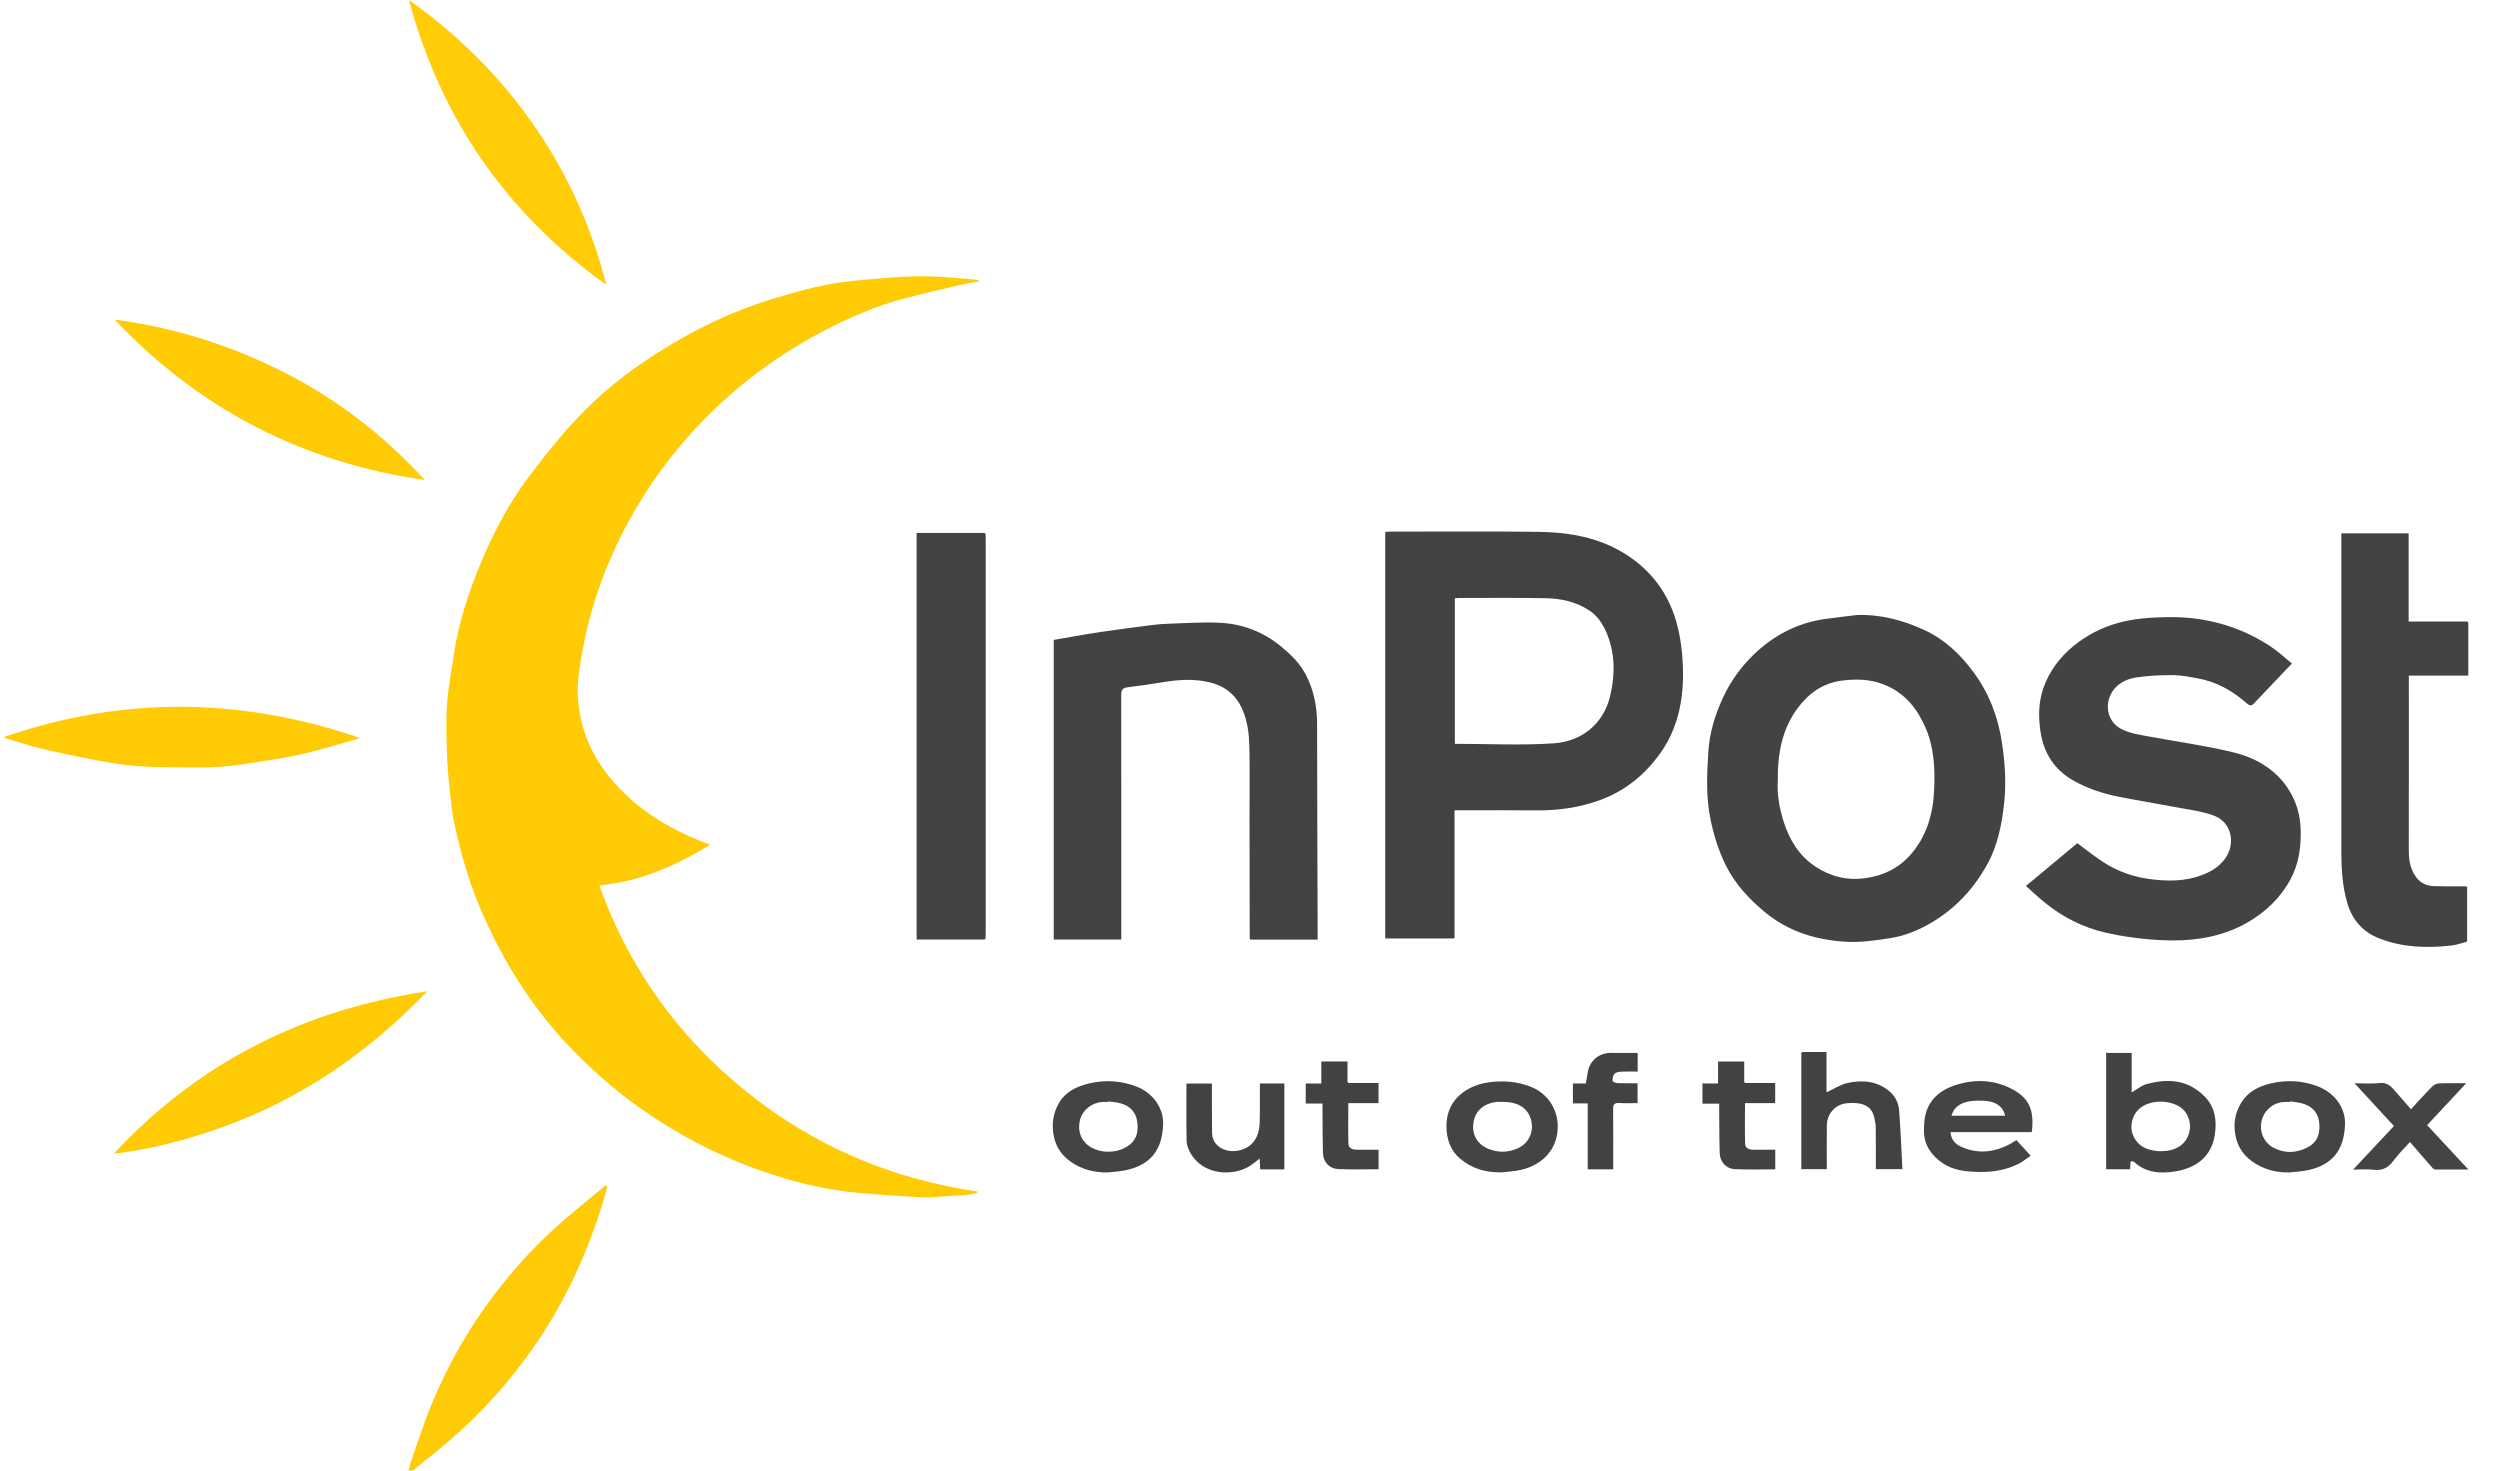
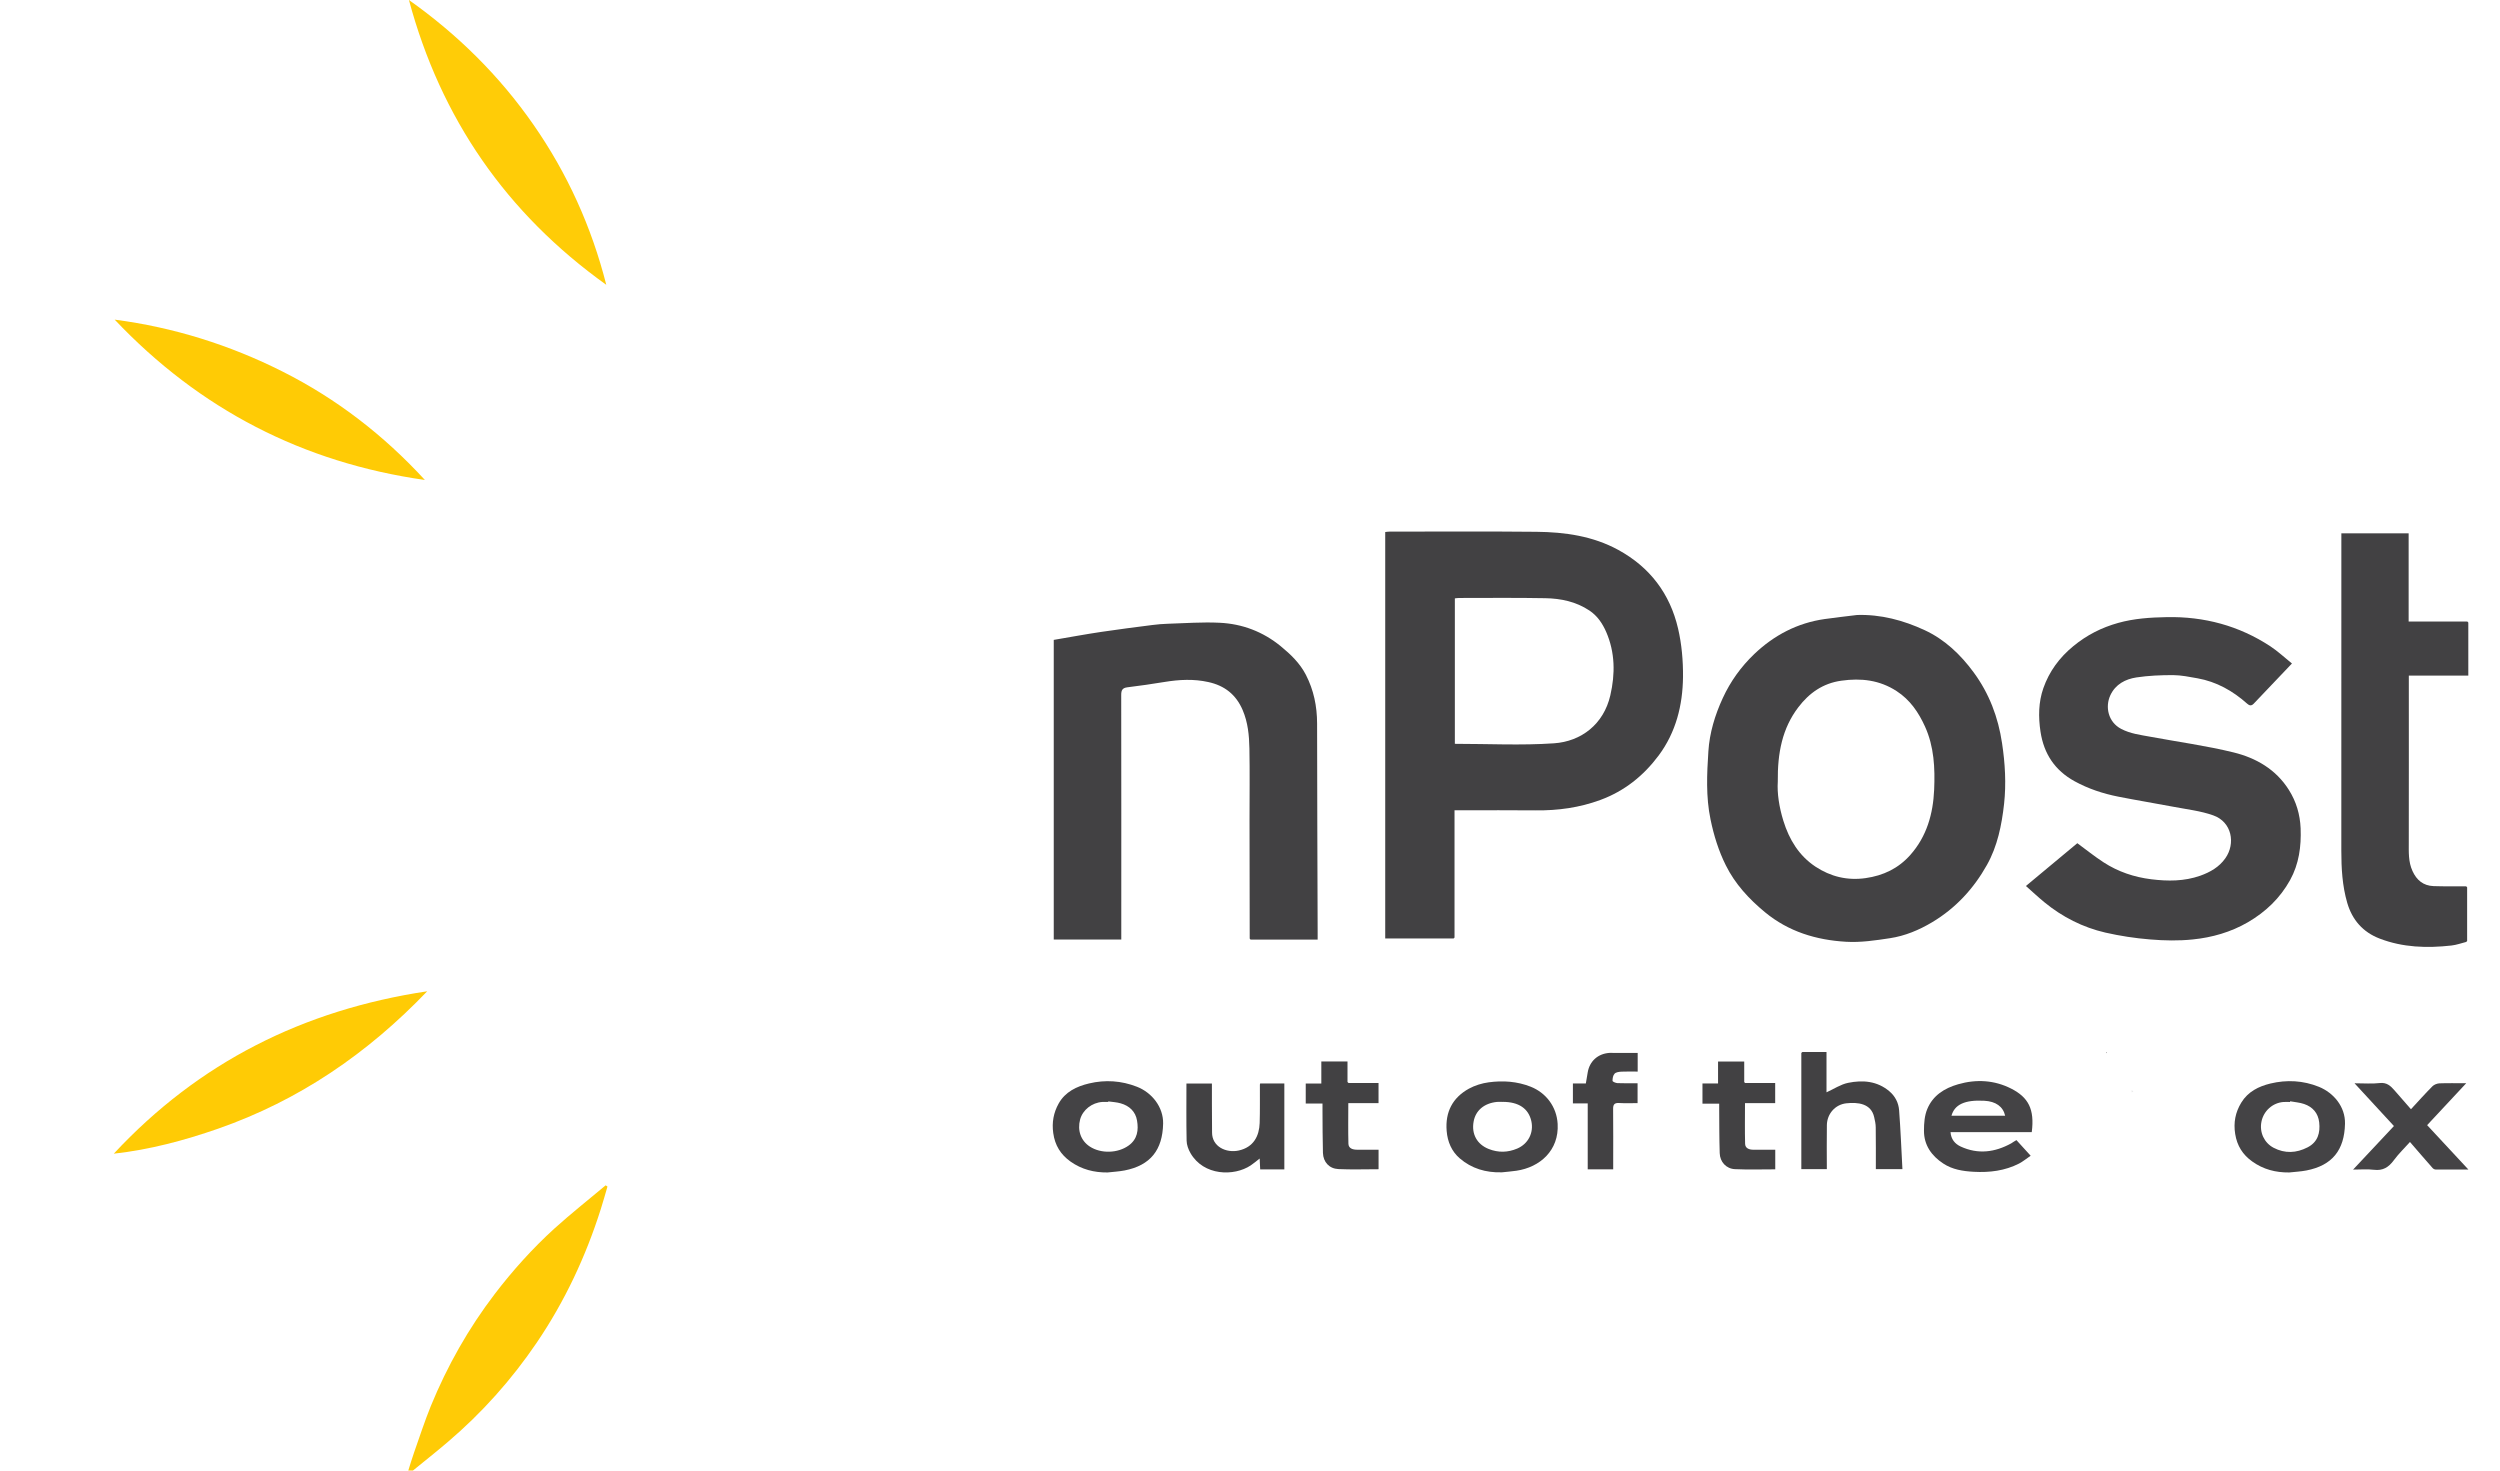
<svg xmlns="http://www.w3.org/2000/svg" width="68" height="40" viewBox="0 0 68 40" fill="none">
  <path d="M11.105 40C11.156 39.839 11.204 39.676 11.26 39.517C11.41 39.091 11.549 38.661 11.719 38.243C12.166 37.152 12.743 36.132 13.459 35.194C13.947 34.556 14.484 33.959 15.078 33.418C15.529 33.01 16.008 32.632 16.474 32.241C16.491 32.252 16.507 32.263 16.523 32.274C16.463 32.479 16.406 32.686 16.341 32.889C15.931 34.181 15.361 35.397 14.6 36.519C13.915 37.528 13.11 38.43 12.181 39.221C11.87 39.487 11.549 39.74 11.232 39.999H11.105V40Z" fill="#FFCB06" />
-   <path d="M0.126 20.041C3.35 18.929 6.572 18.967 9.798 20.075C9.289 20.219 8.784 20.378 8.27 20.5C7.844 20.601 7.408 20.665 6.975 20.732C6.633 20.786 6.287 20.84 5.941 20.86C5.534 20.883 5.125 20.875 4.716 20.87C4.353 20.866 3.988 20.862 3.627 20.829C3.268 20.795 2.911 20.737 2.557 20.668C2.059 20.572 1.562 20.466 1.067 20.348C0.749 20.271 0.44 20.165 0.125 20.072C0.125 20.061 0.125 20.051 0.125 20.041H0.126Z" fill="#FFCB05" />
-   <path d="M19.322 22.975C18.386 23.545 17.418 23.976 16.302 24.084C17.107 26.342 18.458 28.209 20.318 29.705C22.153 31.18 24.254 32.067 26.587 32.41C26.585 32.423 26.583 32.438 26.582 32.453C26.469 32.472 26.358 32.499 26.245 32.508C26.047 32.526 25.847 32.53 25.649 32.542C25.476 32.551 25.303 32.58 25.131 32.571C24.531 32.537 23.931 32.499 23.332 32.446C22.384 32.36 21.467 32.12 20.575 31.8C19.434 31.39 18.374 30.825 17.383 30.121C16.654 29.602 15.996 29.009 15.388 28.361C14.882 27.822 14.439 27.227 14.045 26.602C13.676 26.018 13.364 25.404 13.088 24.769C12.773 24.041 12.557 23.284 12.382 22.514C12.298 22.149 12.263 21.772 12.223 21.4C12.188 21.078 12.163 20.753 12.155 20.431C12.144 20.007 12.127 19.581 12.159 19.161C12.193 18.707 12.278 18.258 12.345 17.806C12.436 17.174 12.611 16.56 12.826 15.962C13.219 14.872 13.727 13.838 14.427 12.909C14.708 12.536 15 12.173 15.3 11.815C15.492 11.585 15.703 11.372 15.913 11.158C16.587 10.472 17.358 9.912 18.178 9.415C19.094 8.86 20.059 8.411 21.086 8.108C21.555 7.969 22.028 7.831 22.508 7.74C22.972 7.652 23.446 7.615 23.918 7.575C24.351 7.54 24.788 7.508 25.222 7.515C25.681 7.522 26.14 7.577 26.598 7.611C26.604 7.611 26.61 7.625 26.632 7.653C26.432 7.692 26.242 7.721 26.055 7.765C25.583 7.875 25.111 7.984 24.643 8.106C23.852 8.31 23.107 8.634 22.387 9.011C21.518 9.466 20.706 10.011 19.959 10.653C19.03 11.454 18.23 12.367 17.567 13.396C16.703 14.738 16.111 16.191 15.832 17.765C15.771 18.114 15.707 18.471 15.715 18.824C15.732 19.659 16.011 20.413 16.529 21.073C17.226 21.963 18.151 22.528 19.19 22.93C19.228 22.945 19.267 22.957 19.322 22.977V22.975Z" fill="#FFCB05" />
  <path d="M39.537 25.526H37.678V14.471C37.716 14.467 37.755 14.46 37.796 14.46C39.129 14.46 40.461 14.451 41.793 14.465C42.565 14.473 43.324 14.579 44.018 14.958C44.878 15.428 45.423 16.15 45.643 17.094C45.743 17.522 45.782 17.974 45.778 18.413C45.769 19.183 45.587 19.916 45.116 20.549C44.704 21.101 44.185 21.517 43.532 21.758C42.963 21.968 42.376 22.049 41.772 22.042C41.1 22.035 40.43 22.04 39.758 22.04H39.563V25.501C39.554 25.511 39.545 25.519 39.537 25.528V25.526ZM39.573 20.232C40.484 20.232 41.38 20.279 42.268 20.218C43.008 20.168 43.62 19.701 43.801 18.913C43.936 18.328 43.931 17.745 43.688 17.188C43.588 16.96 43.45 16.751 43.23 16.605C42.867 16.364 42.458 16.279 42.036 16.271C41.254 16.256 40.471 16.265 39.688 16.265C39.648 16.265 39.609 16.272 39.572 16.276V20.233L39.573 20.232Z" fill="#424143" />
  <path d="M50.502 16.728C51.157 16.706 51.771 16.872 52.35 17.14C52.896 17.393 53.328 17.804 53.684 18.289C54.107 18.864 54.351 19.509 54.456 20.216C54.539 20.766 54.571 21.315 54.511 21.865C54.447 22.442 54.331 23.017 54.045 23.526C53.686 24.168 53.196 24.702 52.554 25.085C52.197 25.298 51.816 25.457 51.407 25.519C51.012 25.579 50.606 25.64 50.211 25.616C49.403 25.569 48.647 25.341 48.007 24.812C47.572 24.453 47.194 24.043 46.944 23.54C46.746 23.145 46.616 22.723 46.526 22.287C46.398 21.67 46.428 21.049 46.468 20.434C46.5 19.935 46.646 19.45 46.86 18.987C47.07 18.531 47.357 18.134 47.715 17.791C48.254 17.277 48.889 16.944 49.632 16.838C49.922 16.797 50.212 16.765 50.503 16.729L50.502 16.728ZM48.356 21.261C48.335 21.573 48.392 21.953 48.508 22.327C48.666 22.837 48.932 23.275 49.381 23.573C49.791 23.843 50.244 23.956 50.743 23.885C51.229 23.816 51.637 23.62 51.962 23.253C52.41 22.747 52.58 22.134 52.609 21.48C52.634 20.894 52.609 20.309 52.359 19.76C52.184 19.375 51.954 19.036 51.588 18.798C51.123 18.496 50.622 18.439 50.084 18.515C49.583 18.585 49.209 18.85 48.914 19.238C48.478 19.811 48.347 20.477 48.356 21.259V21.261Z" fill="#434244" />
  <path d="M62.341 18.047C61.982 18.423 61.64 18.781 61.3 19.141C61.238 19.206 61.182 19.194 61.124 19.141C60.733 18.792 60.289 18.542 59.769 18.449C59.551 18.41 59.329 18.365 59.108 18.363C58.775 18.363 58.44 18.376 58.111 18.426C57.81 18.473 57.542 18.61 57.401 18.912C57.256 19.226 57.34 19.64 57.696 19.826C57.948 19.958 58.218 19.989 58.487 20.039C59.244 20.18 60.009 20.283 60.754 20.466C61.365 20.616 61.906 20.927 62.257 21.485C62.458 21.803 62.561 22.153 62.577 22.53C62.596 23.024 62.533 23.499 62.29 23.939C62.017 24.431 61.626 24.804 61.143 25.085C60.678 25.355 60.169 25.5 59.642 25.553C59.259 25.593 58.868 25.585 58.484 25.553C58.075 25.52 57.667 25.458 57.268 25.367C56.653 25.225 56.097 24.943 55.607 24.541C55.436 24.401 55.275 24.249 55.105 24.099C55.586 23.699 56.046 23.316 56.503 22.935C56.741 23.11 56.972 23.296 57.22 23.457C57.614 23.712 58.048 23.858 58.514 23.916C58.965 23.972 59.41 23.973 59.846 23.82C60.117 23.723 60.361 23.585 60.53 23.344C60.812 22.944 60.71 22.357 60.198 22.177C59.857 22.056 59.487 22.015 59.127 21.946C58.624 21.85 58.12 21.769 57.618 21.669C57.203 21.587 56.802 21.455 56.427 21.249C55.892 20.954 55.594 20.505 55.502 19.904C55.441 19.501 55.446 19.1 55.579 18.719C55.739 18.264 56.014 17.887 56.397 17.573C56.764 17.271 57.166 17.069 57.612 16.944C58.043 16.823 58.487 16.794 58.932 16.786C59.953 16.765 60.901 17.019 61.756 17.581C61.96 17.716 62.141 17.886 62.342 18.048L62.341 18.047Z" fill="#434244" />
  <path d="M33.992 25.53C33.991 24.452 33.988 23.374 33.987 22.295C33.987 21.649 33.996 21.004 33.984 20.36C33.977 20.005 33.945 19.651 33.8 19.313C33.619 18.89 33.306 18.648 32.868 18.552C32.472 18.463 32.075 18.484 31.677 18.549C31.34 18.605 31.001 18.653 30.662 18.695C30.527 18.713 30.497 18.776 30.497 18.903C30.501 21.055 30.499 23.207 30.499 25.359V25.556H28.662V17.405C29.087 17.333 29.517 17.253 29.952 17.188C30.416 17.118 30.881 17.06 31.346 17C31.486 16.982 31.626 16.97 31.768 16.966C32.237 16.952 32.706 16.916 33.173 16.939C33.79 16.968 34.352 17.181 34.836 17.577C35.107 17.799 35.357 18.039 35.52 18.355C35.734 18.771 35.824 19.211 35.825 19.676C35.827 21.568 35.834 23.461 35.84 25.353C35.84 25.417 35.84 25.479 35.84 25.558H34.016C34.008 25.549 34 25.54 33.991 25.529L33.992 25.53Z" fill="#424143" />
  <path d="M67.08 25.621C66.946 25.655 66.814 25.703 66.679 25.718C66.016 25.792 65.359 25.773 64.728 25.53C64.273 25.356 63.981 25.024 63.845 24.558C63.71 24.094 63.684 23.618 63.684 23.137C63.687 20.325 63.685 17.512 63.685 14.699V14.506H65.515V16.905H67.111C67.12 16.914 67.128 16.923 67.138 16.933V18.376H65.52V18.576C65.52 20.02 65.522 21.464 65.519 22.907C65.519 23.174 65.504 23.44 65.62 23.692C65.732 23.939 65.914 24.092 66.192 24.102C66.488 24.112 66.785 24.108 67.081 24.109C67.089 24.118 67.097 24.126 67.106 24.135V25.594C67.098 25.604 67.089 25.612 67.081 25.621H67.08Z" fill="#424143" />
-   <path d="M26.779 25.556H24.932V14.495H26.779L26.806 14.521C26.808 14.562 26.811 14.605 26.811 14.647C26.811 18.232 26.811 21.819 26.811 25.404C26.811 25.446 26.807 25.489 26.806 25.53C26.797 25.538 26.789 25.547 26.779 25.556Z" fill="#424143" />
  <path d="M16.492 7.748C13.775 5.805 11.989 3.222 11.123 0C12.448 0.938 13.586 2.062 14.511 3.393C15.435 4.721 16.092 6.176 16.491 7.747L16.492 7.748Z" fill="#FFCC07" />
  <path d="M3.096 31.379C5.405 28.897 8.252 27.469 11.62 26.963C9.993 28.662 8.128 29.933 5.936 30.699C5.014 31.02 4.073 31.272 3.097 31.38L3.096 31.379Z" fill="#FFCB05" />
  <path d="M11.556 13.055C8.241 12.584 5.428 11.133 3.119 8.694C4.723 8.904 6.247 9.381 7.689 10.108C9.156 10.847 10.439 11.838 11.557 13.055H11.556Z" fill="#FFCB05" />
-   <path d="M58.029 29.683C58.147 29.617 58.257 29.523 58.385 29.488C58.97 29.328 59.521 29.367 59.972 29.831C60.252 30.119 60.301 30.478 60.244 30.858C60.155 31.466 59.734 31.764 59.187 31.859C58.796 31.928 58.378 31.912 58.048 31.605C58.038 31.596 58.021 31.591 58.005 31.589C57.99 31.588 57.974 31.593 57.951 31.596C57.947 31.662 57.944 31.729 57.939 31.804H57.287V28.642H57.3L57.312 28.639H57.983V29.654C57.983 29.674 57.985 29.692 57.986 29.712C58.001 29.703 58.016 29.692 58.031 29.683H58.029ZM58.754 31.313C58.827 31.309 58.886 31.309 58.943 31.302C59.259 31.264 59.49 31.067 59.551 30.786C59.613 30.504 59.497 30.218 59.247 30.08C58.965 29.924 58.501 29.914 58.217 30.135C57.994 30.306 57.91 30.647 58.028 30.9C58.176 31.218 58.453 31.297 58.754 31.314V31.313Z" fill="#434244" />
  <path d="M55.261 30.794H53.054C53.069 30.99 53.175 31.113 53.331 31.186C53.803 31.404 54.261 31.344 54.706 31.099C54.728 31.086 54.748 31.071 54.77 31.057C54.791 31.044 54.812 31.032 54.847 31.011C54.97 31.145 55.093 31.281 55.234 31.436C55.124 31.511 55.028 31.591 54.92 31.648C54.534 31.846 54.118 31.896 53.688 31.873C53.393 31.857 53.105 31.812 52.857 31.648C52.539 31.439 52.33 31.148 52.332 30.753C52.332 30.555 52.347 30.341 52.423 30.163C52.575 29.798 52.885 29.6 53.261 29.492C53.757 29.349 54.247 29.379 54.702 29.609C55.171 29.847 55.344 30.168 55.264 30.793L55.261 30.794ZM53.081 30.348H54.54C54.484 30.098 54.284 29.958 53.978 29.941C53.434 29.91 53.164 30.048 53.08 30.348H53.081Z" fill="#444345" />
  <path d="M49.026 28.614H49.681V29.711C49.877 29.623 50.065 29.495 50.27 29.453C50.667 29.372 51.06 29.403 51.391 29.683C51.551 29.819 51.641 29.999 51.656 30.201C51.696 30.729 51.717 31.259 51.746 31.801H51.023C51.023 31.424 51.025 31.046 51.02 30.667C51.02 30.575 50.999 30.48 50.978 30.389C50.895 30.009 50.528 29.977 50.219 30.01C49.916 30.044 49.697 30.297 49.691 30.6C49.684 30.996 49.69 31.392 49.69 31.8H48.996V28.64C49.007 28.63 49.016 28.622 49.026 28.613V28.614Z" fill="#424143" />
  <path d="M40.843 31.887C40.416 31.899 40.027 31.784 39.706 31.508C39.485 31.319 39.372 31.054 39.349 30.761C39.307 30.251 39.508 29.857 39.956 29.611C40.119 29.522 40.309 29.464 40.493 29.439C40.88 29.387 41.263 29.412 41.634 29.558C42.051 29.723 42.341 30.102 42.368 30.569C42.409 31.29 41.887 31.75 41.247 31.844C41.113 31.864 40.979 31.873 40.844 31.888L40.843 31.887ZM40.877 29.972C40.824 29.972 40.771 29.968 40.719 29.972C40.368 30.007 40.137 30.206 40.083 30.504C40.019 30.847 40.177 31.127 40.492 31.252C40.754 31.356 41.011 31.35 41.268 31.241C41.567 31.114 41.723 30.81 41.652 30.493C41.575 30.151 41.308 29.971 40.877 29.971V29.972Z" fill="#444345" />
  <path d="M30.127 31.891C29.759 31.895 29.423 31.809 29.12 31.596C28.85 31.404 28.694 31.154 28.648 30.818C28.608 30.529 28.657 30.266 28.794 30.019C28.973 29.697 29.285 29.55 29.621 29.47C30.061 29.365 30.5 29.393 30.926 29.56C31.335 29.72 31.646 30.115 31.637 30.562C31.622 31.279 31.293 31.698 30.59 31.836C30.436 31.866 30.28 31.873 30.124 31.891H30.127ZM30.145 29.959C30.145 29.959 30.144 29.969 30.143 29.973C30.091 29.973 30.037 29.971 29.985 29.973C29.701 29.991 29.449 30.189 29.379 30.45C29.3 30.747 29.4 31.028 29.642 31.186C29.946 31.385 30.406 31.371 30.701 31.157C30.94 30.984 30.972 30.735 30.927 30.477C30.886 30.235 30.72 30.078 30.483 30.011C30.374 29.979 30.258 29.974 30.144 29.958L30.145 29.959Z" fill="#444345" />
  <path d="M62.268 31.891C61.899 31.895 61.564 31.809 61.262 31.593C61.001 31.408 60.848 31.164 60.797 30.844C60.748 30.535 60.801 30.256 60.963 29.991C61.146 29.691 61.438 29.549 61.754 29.472C62.199 29.365 62.647 29.388 63.076 29.562C63.473 29.724 63.795 30.102 63.784 30.566C63.768 31.282 63.439 31.7 62.733 31.837C62.579 31.867 62.423 31.873 62.267 31.891H62.268ZM62.292 29.955C62.292 29.962 62.289 29.968 62.288 29.974C62.23 29.974 62.172 29.971 62.114 29.974C61.816 29.995 61.569 30.217 61.511 30.512C61.454 30.801 61.587 31.085 61.841 31.219C62.151 31.381 62.461 31.365 62.766 31.208C63.046 31.064 63.114 30.812 63.082 30.526C63.053 30.277 62.906 30.109 62.673 30.029C62.553 29.987 62.419 29.979 62.292 29.955Z" fill="#444345" />
  <path d="M34.274 29.471H34.934V31.808H34.277C34.272 31.715 34.269 31.625 34.263 31.512C34.17 31.584 34.097 31.648 34.018 31.7C33.568 32 32.738 31.987 32.38 31.363C32.323 31.263 32.278 31.141 32.276 31.028C32.265 30.512 32.271 29.995 32.271 29.472H32.964C32.964 29.656 32.964 29.839 32.964 30.022C32.964 30.282 32.969 30.543 32.968 30.803C32.966 31.19 33.353 31.368 33.693 31.294C34.105 31.203 34.251 30.89 34.263 30.548C34.274 30.2 34.267 29.85 34.269 29.501C34.269 29.496 34.271 29.49 34.276 29.471H34.274Z" fill="#424143" />
  <path d="M64.042 29.465C64.307 29.465 64.519 29.484 64.728 29.459C64.917 29.437 65.022 29.534 65.127 29.654C65.275 29.823 65.422 29.992 65.578 30.171C65.775 29.958 65.963 29.747 66.163 29.546C66.208 29.501 66.287 29.471 66.351 29.467C66.581 29.458 66.81 29.464 67.081 29.464C66.713 29.858 66.37 30.225 66.018 30.604C66.387 31 66.755 31.395 67.141 31.812C66.824 31.812 66.536 31.812 66.249 31.811C66.222 31.811 66.187 31.793 66.168 31.772C65.965 31.543 65.766 31.31 65.551 31.062C65.406 31.224 65.243 31.381 65.111 31.56C64.971 31.75 64.814 31.849 64.569 31.818C64.393 31.796 64.21 31.813 64.004 31.813C64.385 31.407 64.75 31.017 65.115 30.628C64.764 30.247 64.416 29.869 64.043 29.465H64.042Z" fill="#444345" />
  <path d="M36.681 29.458H37.496V30.005H36.674C36.674 30.385 36.667 30.747 36.677 31.11C36.681 31.237 36.794 31.271 36.906 31.272C37.1 31.274 37.295 31.272 37.497 31.272V31.803C37.129 31.803 36.766 31.816 36.404 31.799C36.154 31.787 35.993 31.608 35.984 31.361C35.973 30.982 35.975 30.601 35.972 30.22C35.972 30.158 35.972 30.095 35.972 30.017H35.516V29.473H35.94V28.871H36.652V29.431C36.661 29.439 36.669 29.447 36.679 29.457L36.681 29.458Z" fill="#424143" />
  <path d="M47.471 29.458H48.285V30.006H47.464C47.464 30.387 47.457 30.75 47.467 31.112C47.471 31.238 47.583 31.273 47.697 31.273C47.891 31.274 48.086 31.273 48.287 31.273V31.806C47.918 31.806 47.553 31.818 47.191 31.801C46.953 31.791 46.782 31.603 46.776 31.364C46.763 30.957 46.765 30.55 46.762 30.144C46.762 30.108 46.762 30.071 46.762 30.02H46.307V29.47H46.731V28.873H47.443V29.434C47.452 29.442 47.46 29.45 47.47 29.459L47.471 29.458Z" fill="#424143" />
  <path d="M44.545 28.64V29.147C44.394 29.147 44.248 29.142 44.103 29.149C44.038 29.153 43.955 29.163 43.917 29.204C43.874 29.248 43.86 29.332 43.861 29.399C43.861 29.422 43.947 29.459 43.996 29.461C44.175 29.468 44.353 29.465 44.542 29.465V30.005C44.372 30.005 44.205 30.012 44.038 30.002C43.909 29.995 43.875 30.046 43.877 30.168C43.882 30.66 43.879 31.151 43.879 31.643V31.805H43.186V30.012H42.783V29.47H43.135C43.153 29.359 43.17 29.264 43.186 29.168C43.237 28.865 43.462 28.662 43.772 28.639C43.803 28.636 43.836 28.639 43.867 28.639C44.089 28.639 44.311 28.639 44.546 28.639L44.545 28.64Z" fill="#424143" />
  <path d="M58.028 29.683C58.013 29.693 57.998 29.703 57.983 29.712C57.983 29.693 57.982 29.674 57.98 29.654C57.996 29.663 58.012 29.674 58.027 29.683H58.028Z" fill="#E7E7E7" />
-   <path d="M47.47 29.458C47.461 29.45 47.453 29.441 47.443 29.432C47.453 29.441 47.461 29.449 47.47 29.458Z" fill="#E7E7E7" />
  <path d="M36.681 29.458C36.672 29.45 36.664 29.442 36.654 29.432C36.664 29.441 36.672 29.449 36.681 29.458Z" fill="#E7E7E7" />
  <path d="M33.99 25.53C33.998 25.54 34.007 25.549 34.016 25.56C34.008 25.55 34 25.541 33.99 25.53Z" fill="#5A595B" />
-   <path d="M26.779 25.556C26.789 25.548 26.797 25.54 26.806 25.53C26.797 25.539 26.789 25.547 26.779 25.556Z" fill="#5A595B" />
+   <path d="M26.779 25.556C26.789 25.548 26.797 25.54 26.806 25.53Z" fill="#5A595B" />
  <path d="M67.106 24.134C67.098 24.125 67.089 24.117 67.08 24.107C67.088 24.117 67.096 24.125 67.106 24.134Z" fill="#5A595B" />
  <path d="M57.308 28.639L57.296 28.643H57.283C57.285 28.634 57.287 28.625 57.289 28.616C57.295 28.624 57.302 28.631 57.308 28.639Z" fill="#717172" />
</svg>